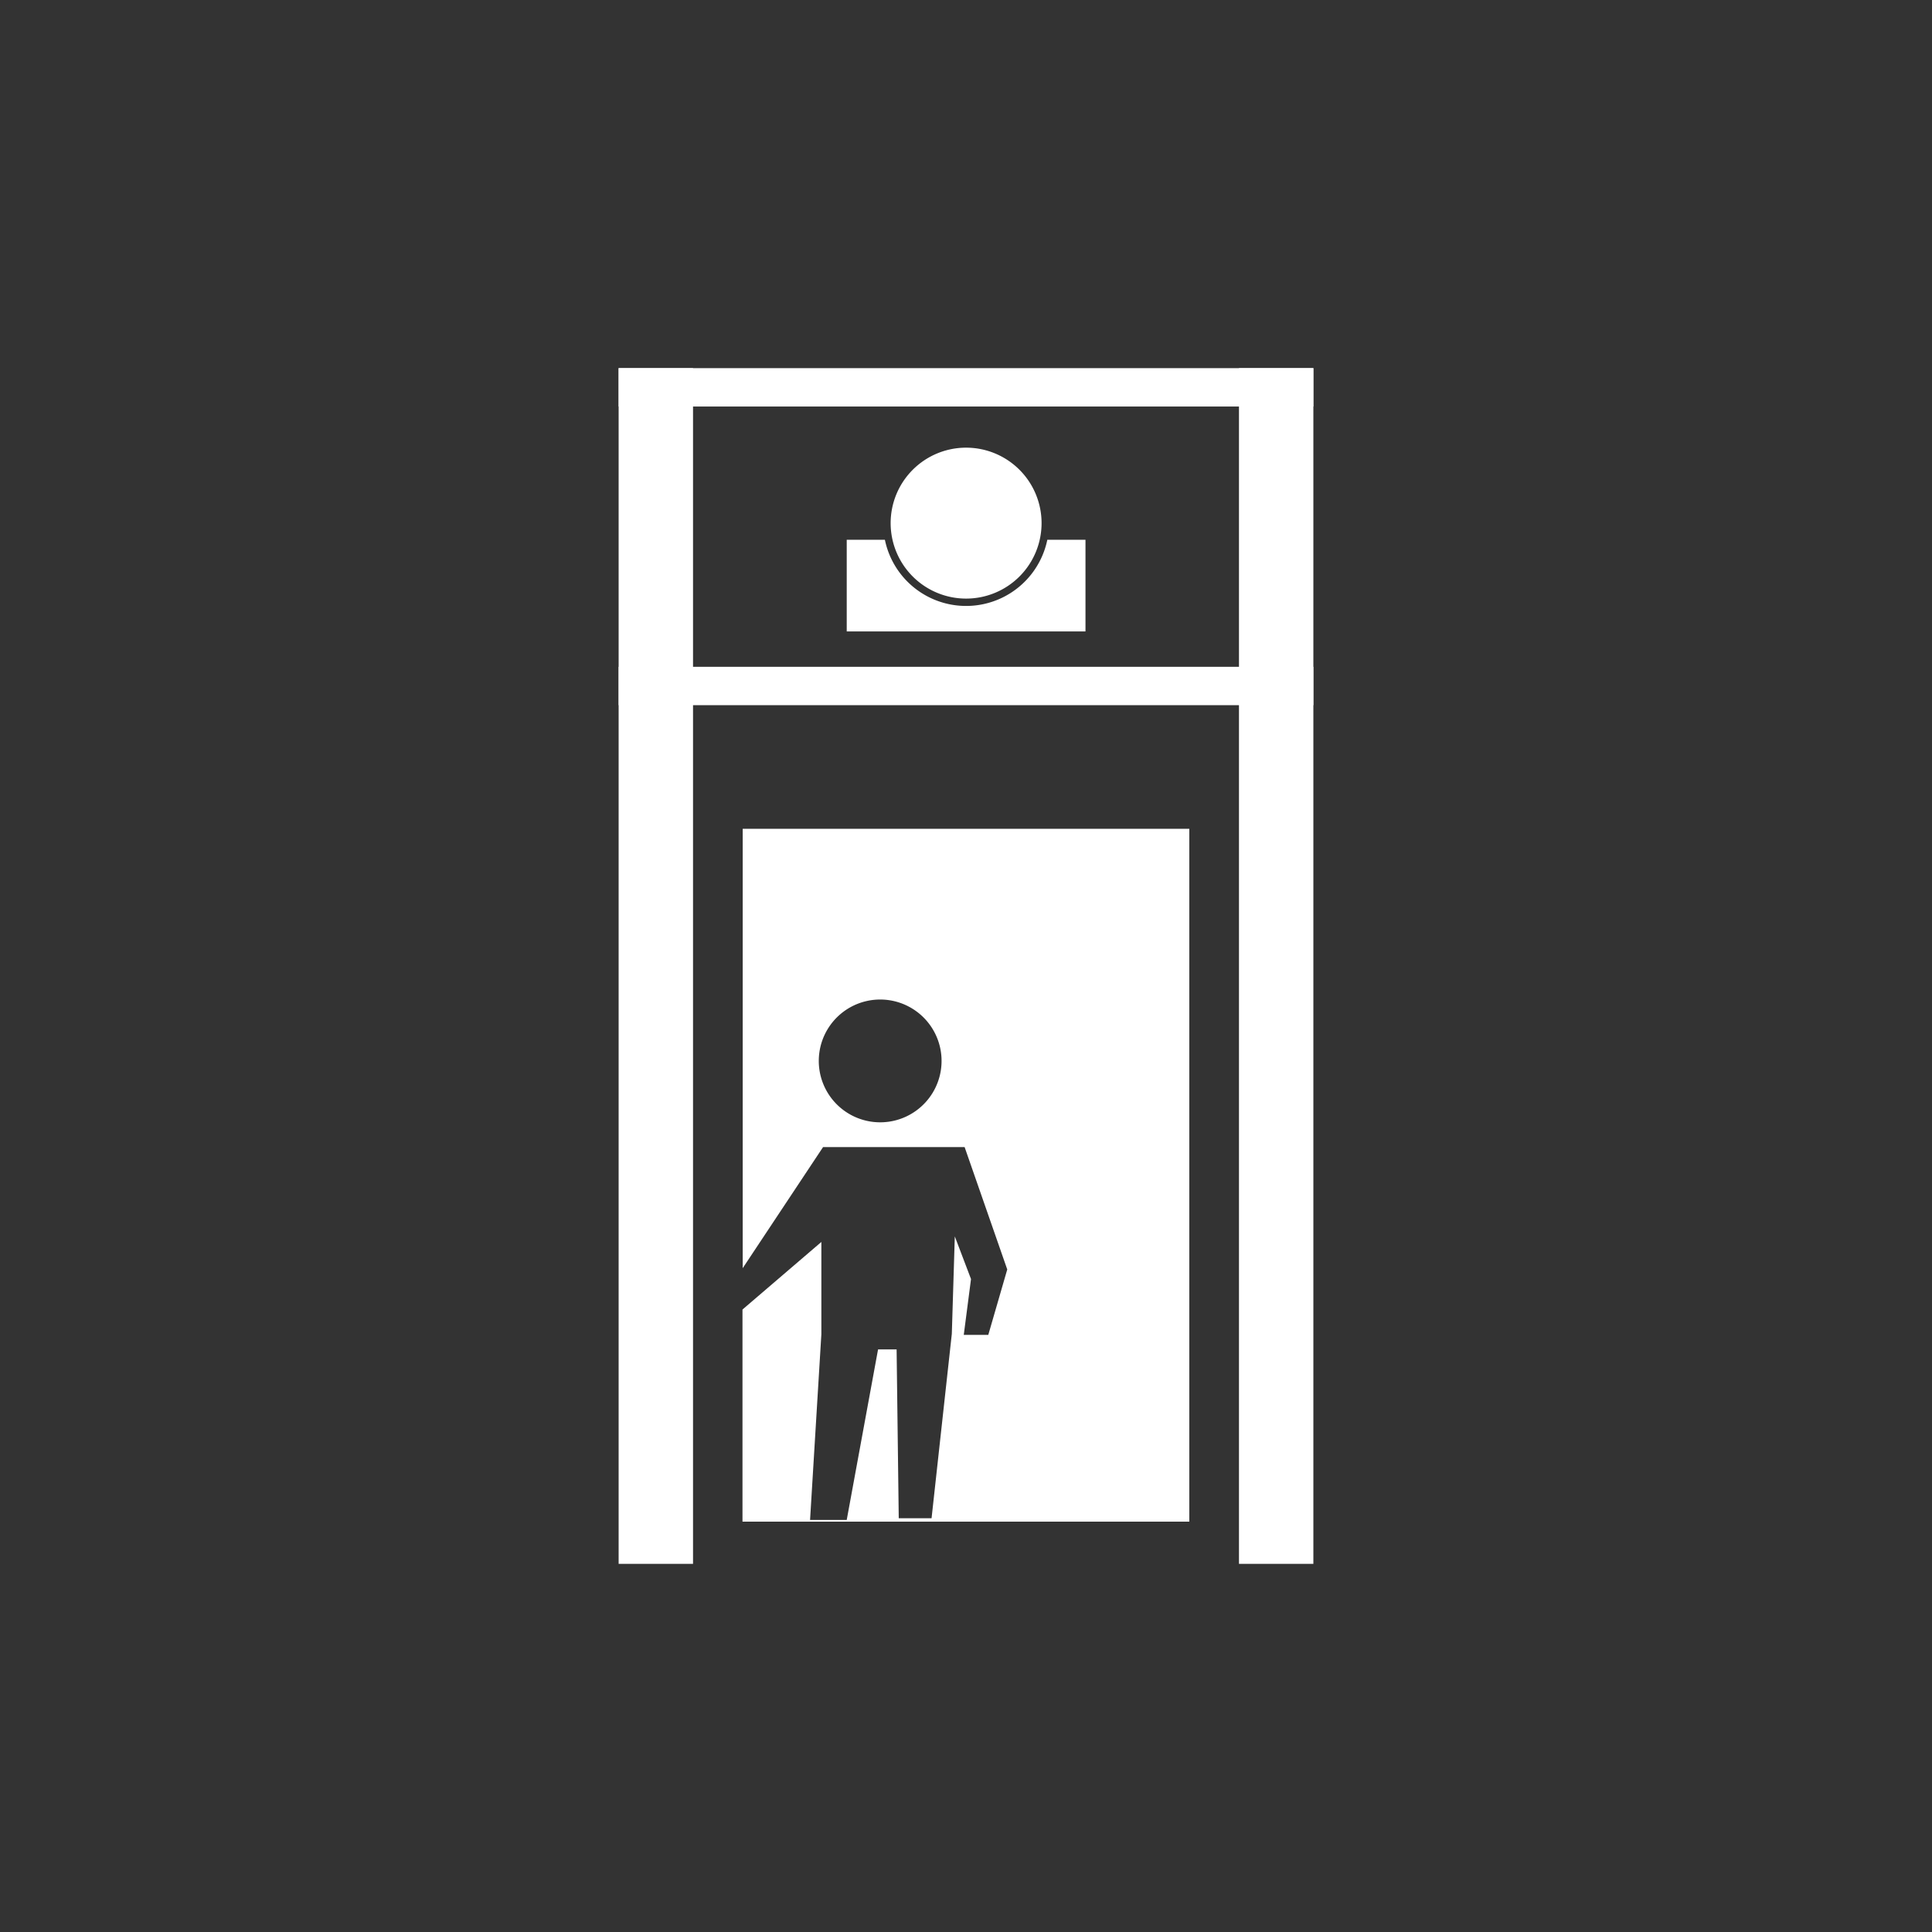
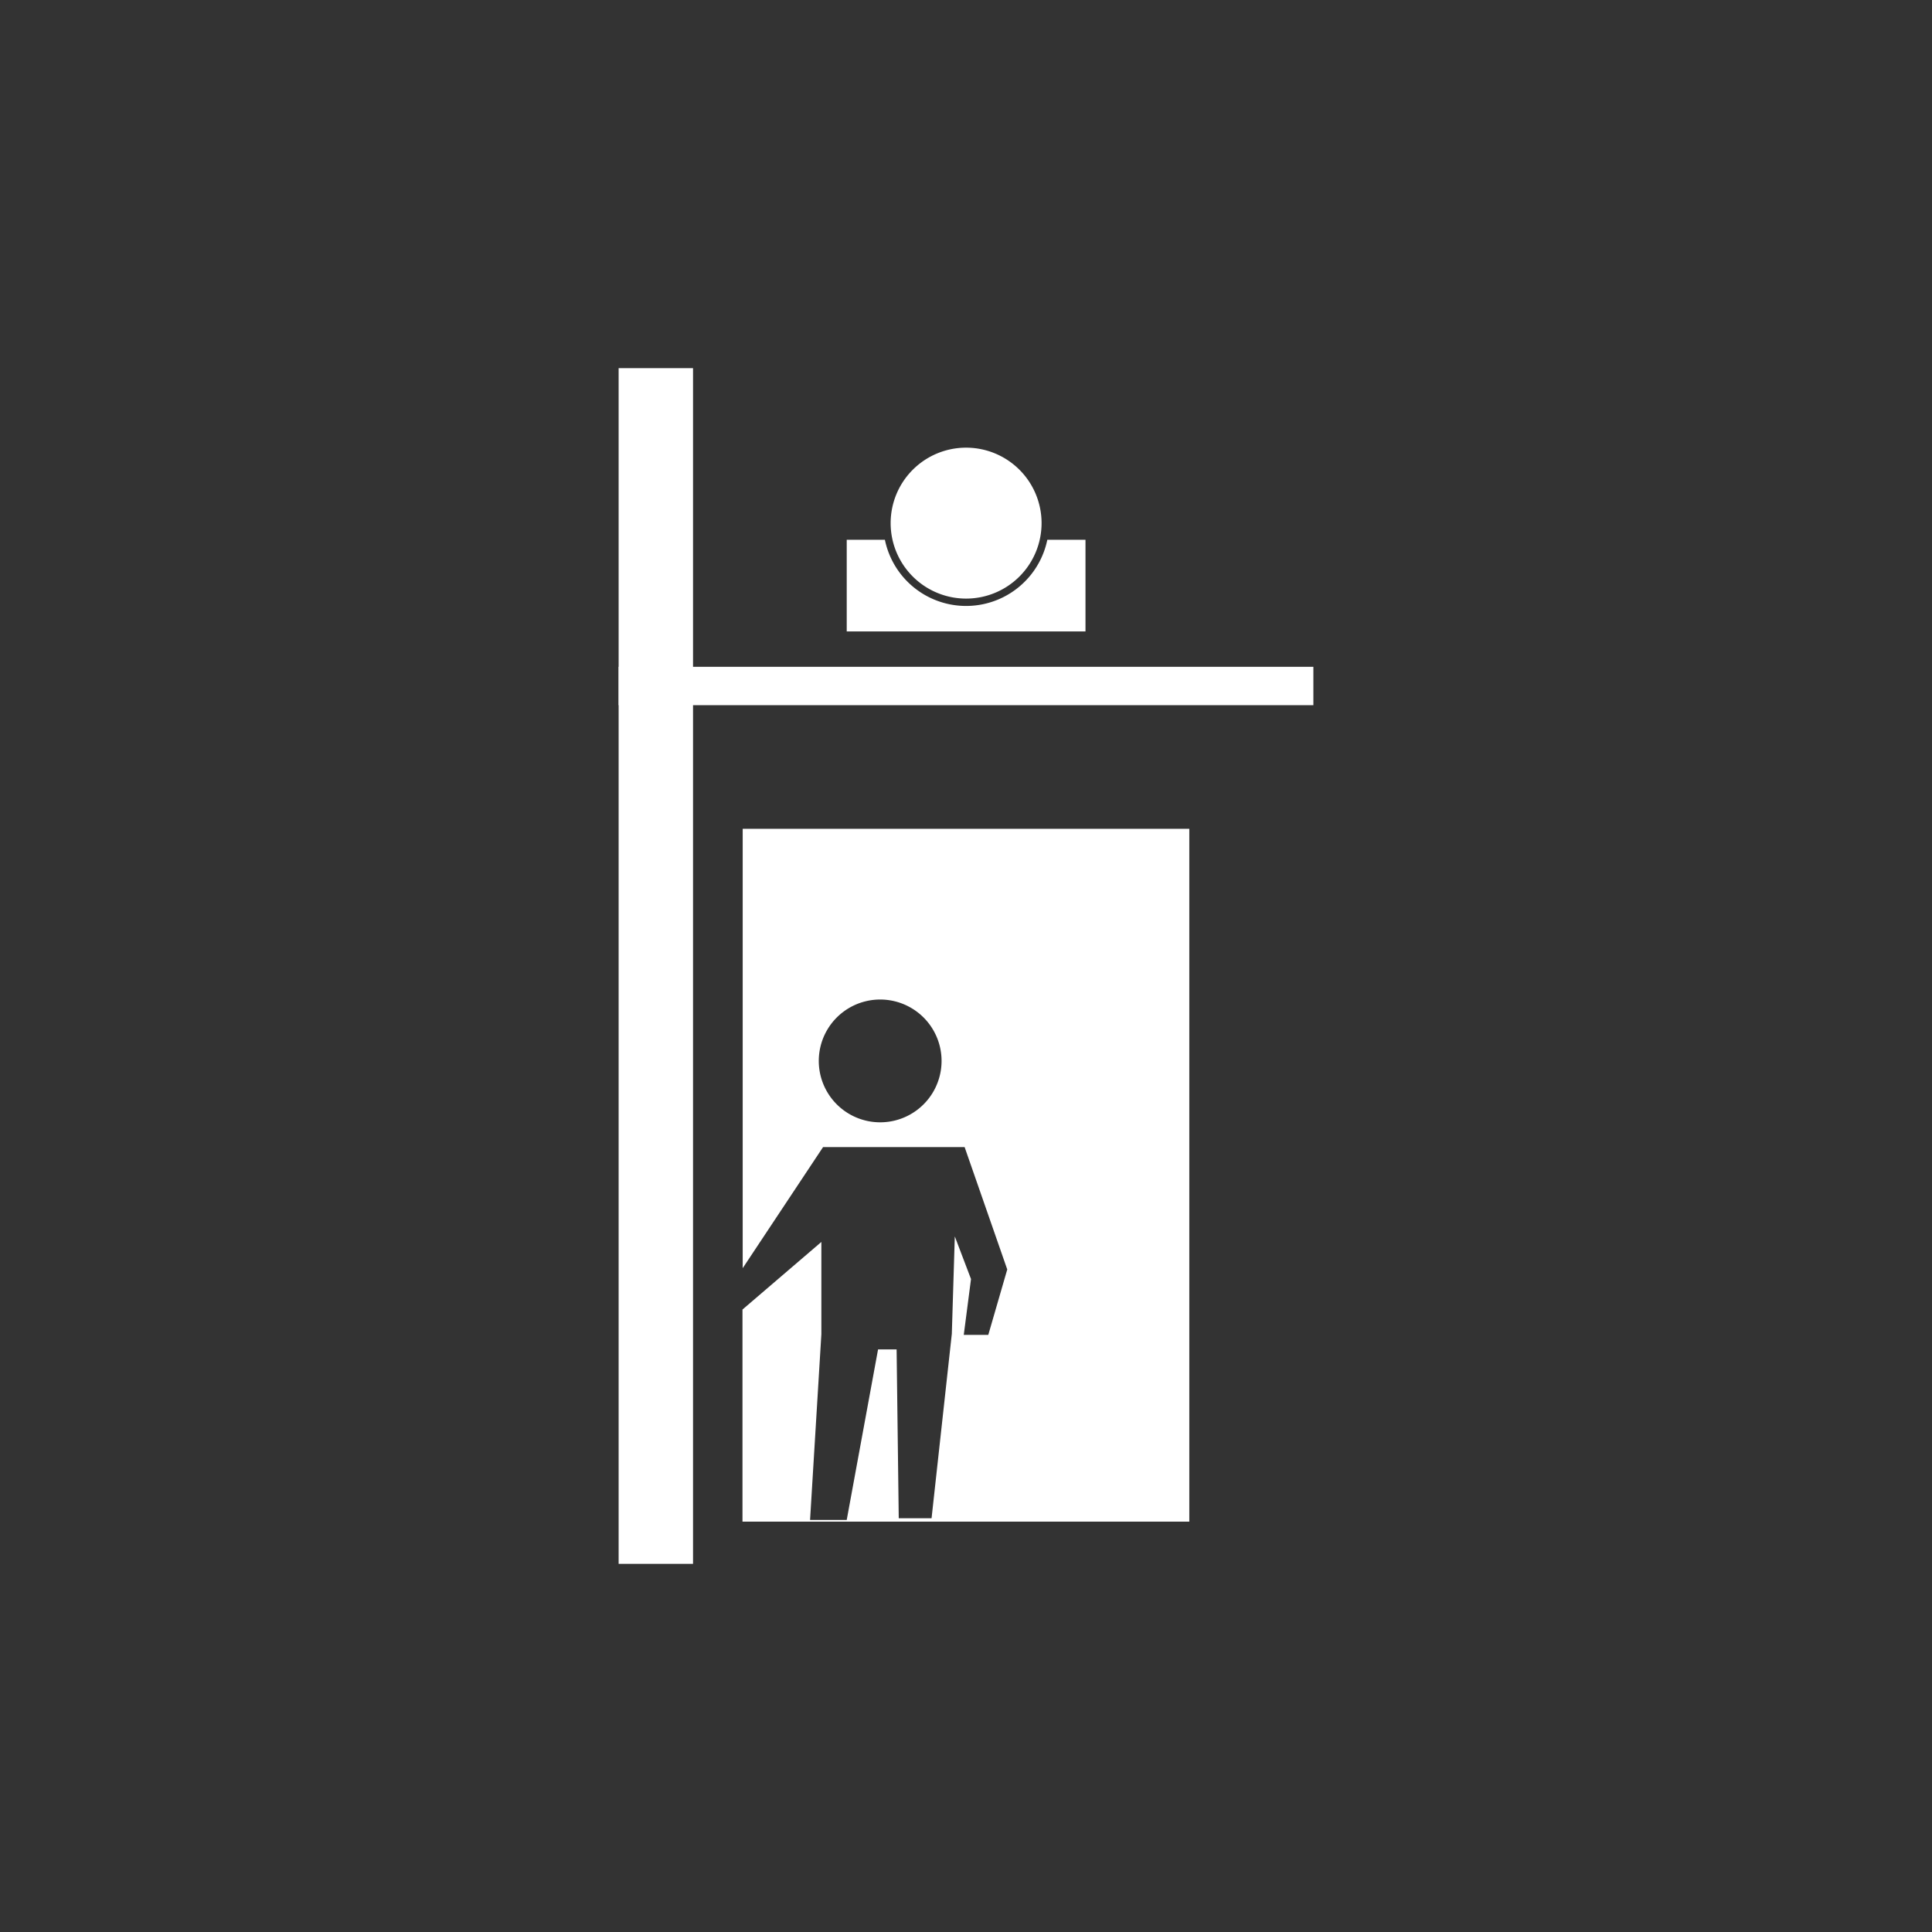
<svg xmlns="http://www.w3.org/2000/svg" viewBox="0 0 90.63 90.63">
  <rect x="0" y="0" width="90.63" height="90.63" fill="#333333" stroke="none" />
  <defs>
    <style>.cls-1{fill:none;}.cls-2{fill:#fff;}</style>
  </defs>
  <title>资源 6</title>
  <g id="图层_2" data-name="图层 2">
    <g id="图层_1-2" data-name="图层 1">
-       <rect class="cls-1" width="90.63" height="90.63" />
      <rect class="cls-2" x="29.02" y="17.27" width="3.49" height="56.09" />
-       <rect class="cls-2" x="58.12" y="17.27" width="3.49" height="56.09" />
      <rect class="cls-2" x="29.02" y="31.28" width="32.59" height="1.8" />
-       <rect class="cls-2" x="29.02" y="17.27" width="32.59" height="1.8" />
      <path class="cls-2" d="M48.86,24.54A3.54,3.54,0,1,1,45.32,21a3.54,3.54,0,0,1,3.54,3.53" />
      <path class="cls-2" d="M49.13,25.32a3.89,3.89,0,0,1-7.62,0H39.72v4.3h11.2v-4.3Z" />
      <path class="cls-2" d="M34.84,38.88V59.49l0,0,3.77-5.68h6.64l2,5.74-.89,3.07-1.15,0L45.55,60l-.76-2-.14,4.57-.95,8.65H42.16l-.1-7.92h-.87l-1.47,8H38l.53-8.71V58.26l-3.7,3.17v9.95H55.79V38.88Zm8.9,12.4a2.88,2.88,0,1,1-1-4A2.88,2.88,0,0,1,43.74,51.28Z" />
    </g>
  </g>
</svg>